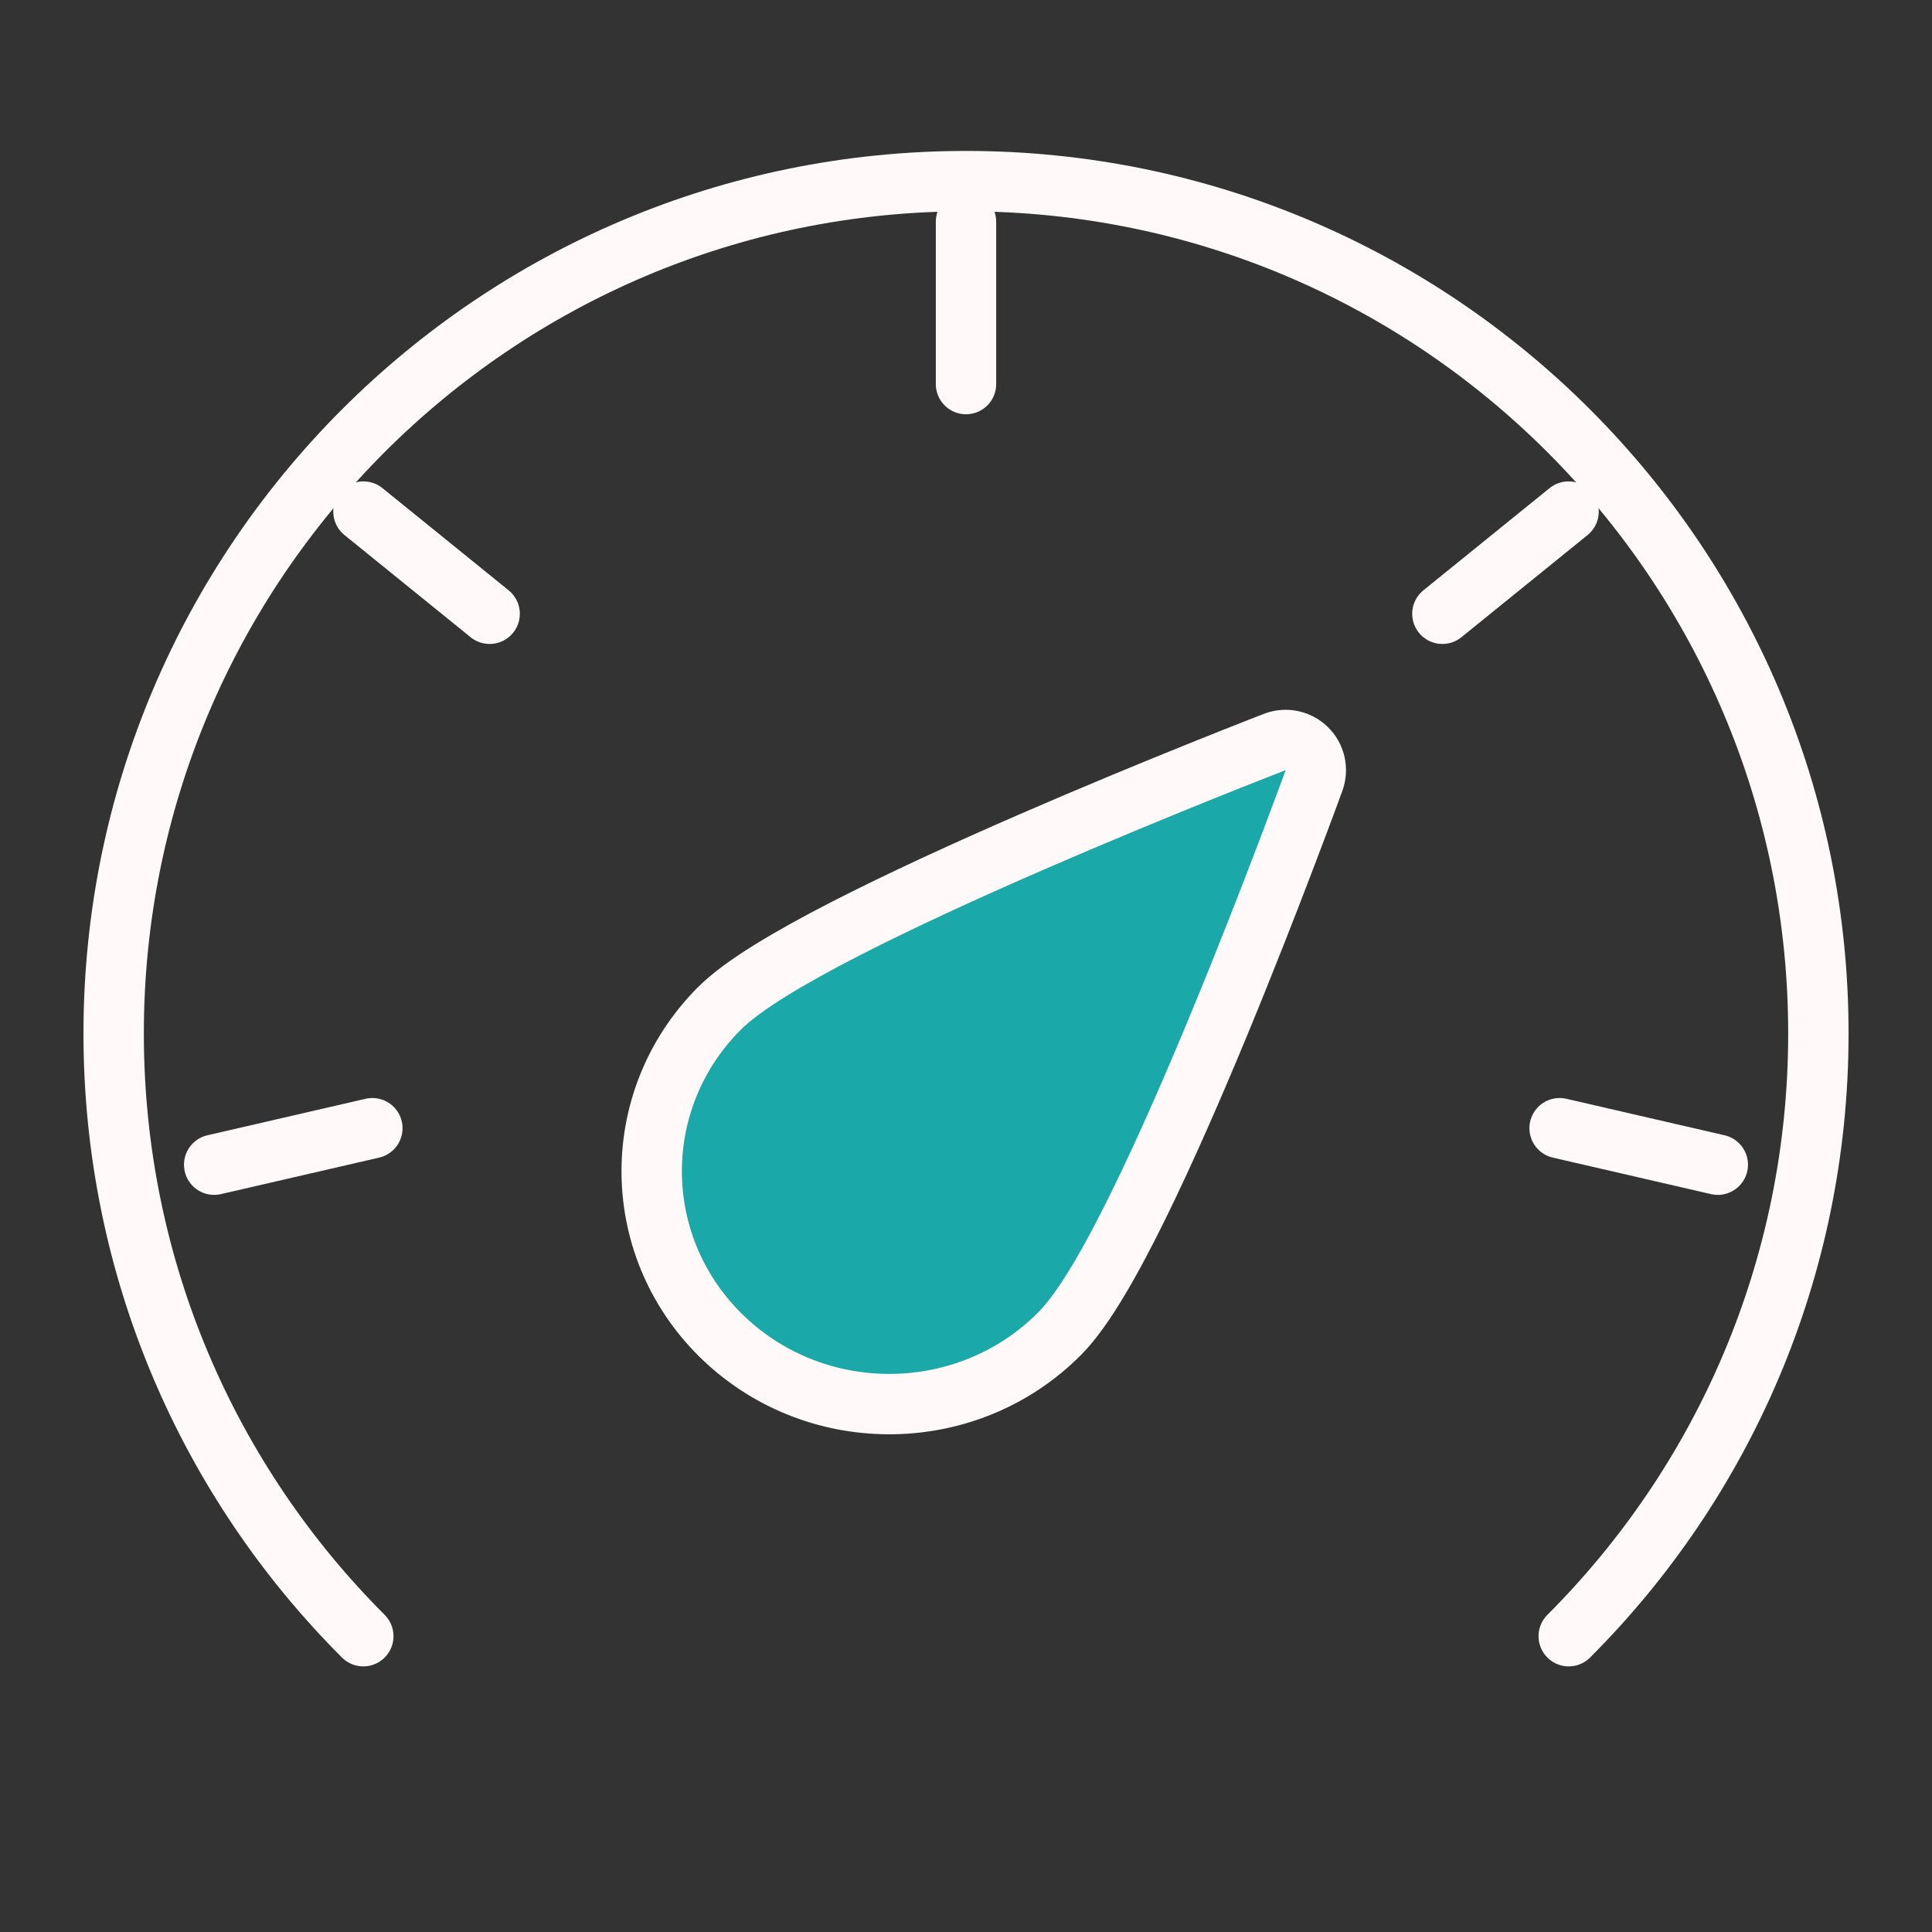
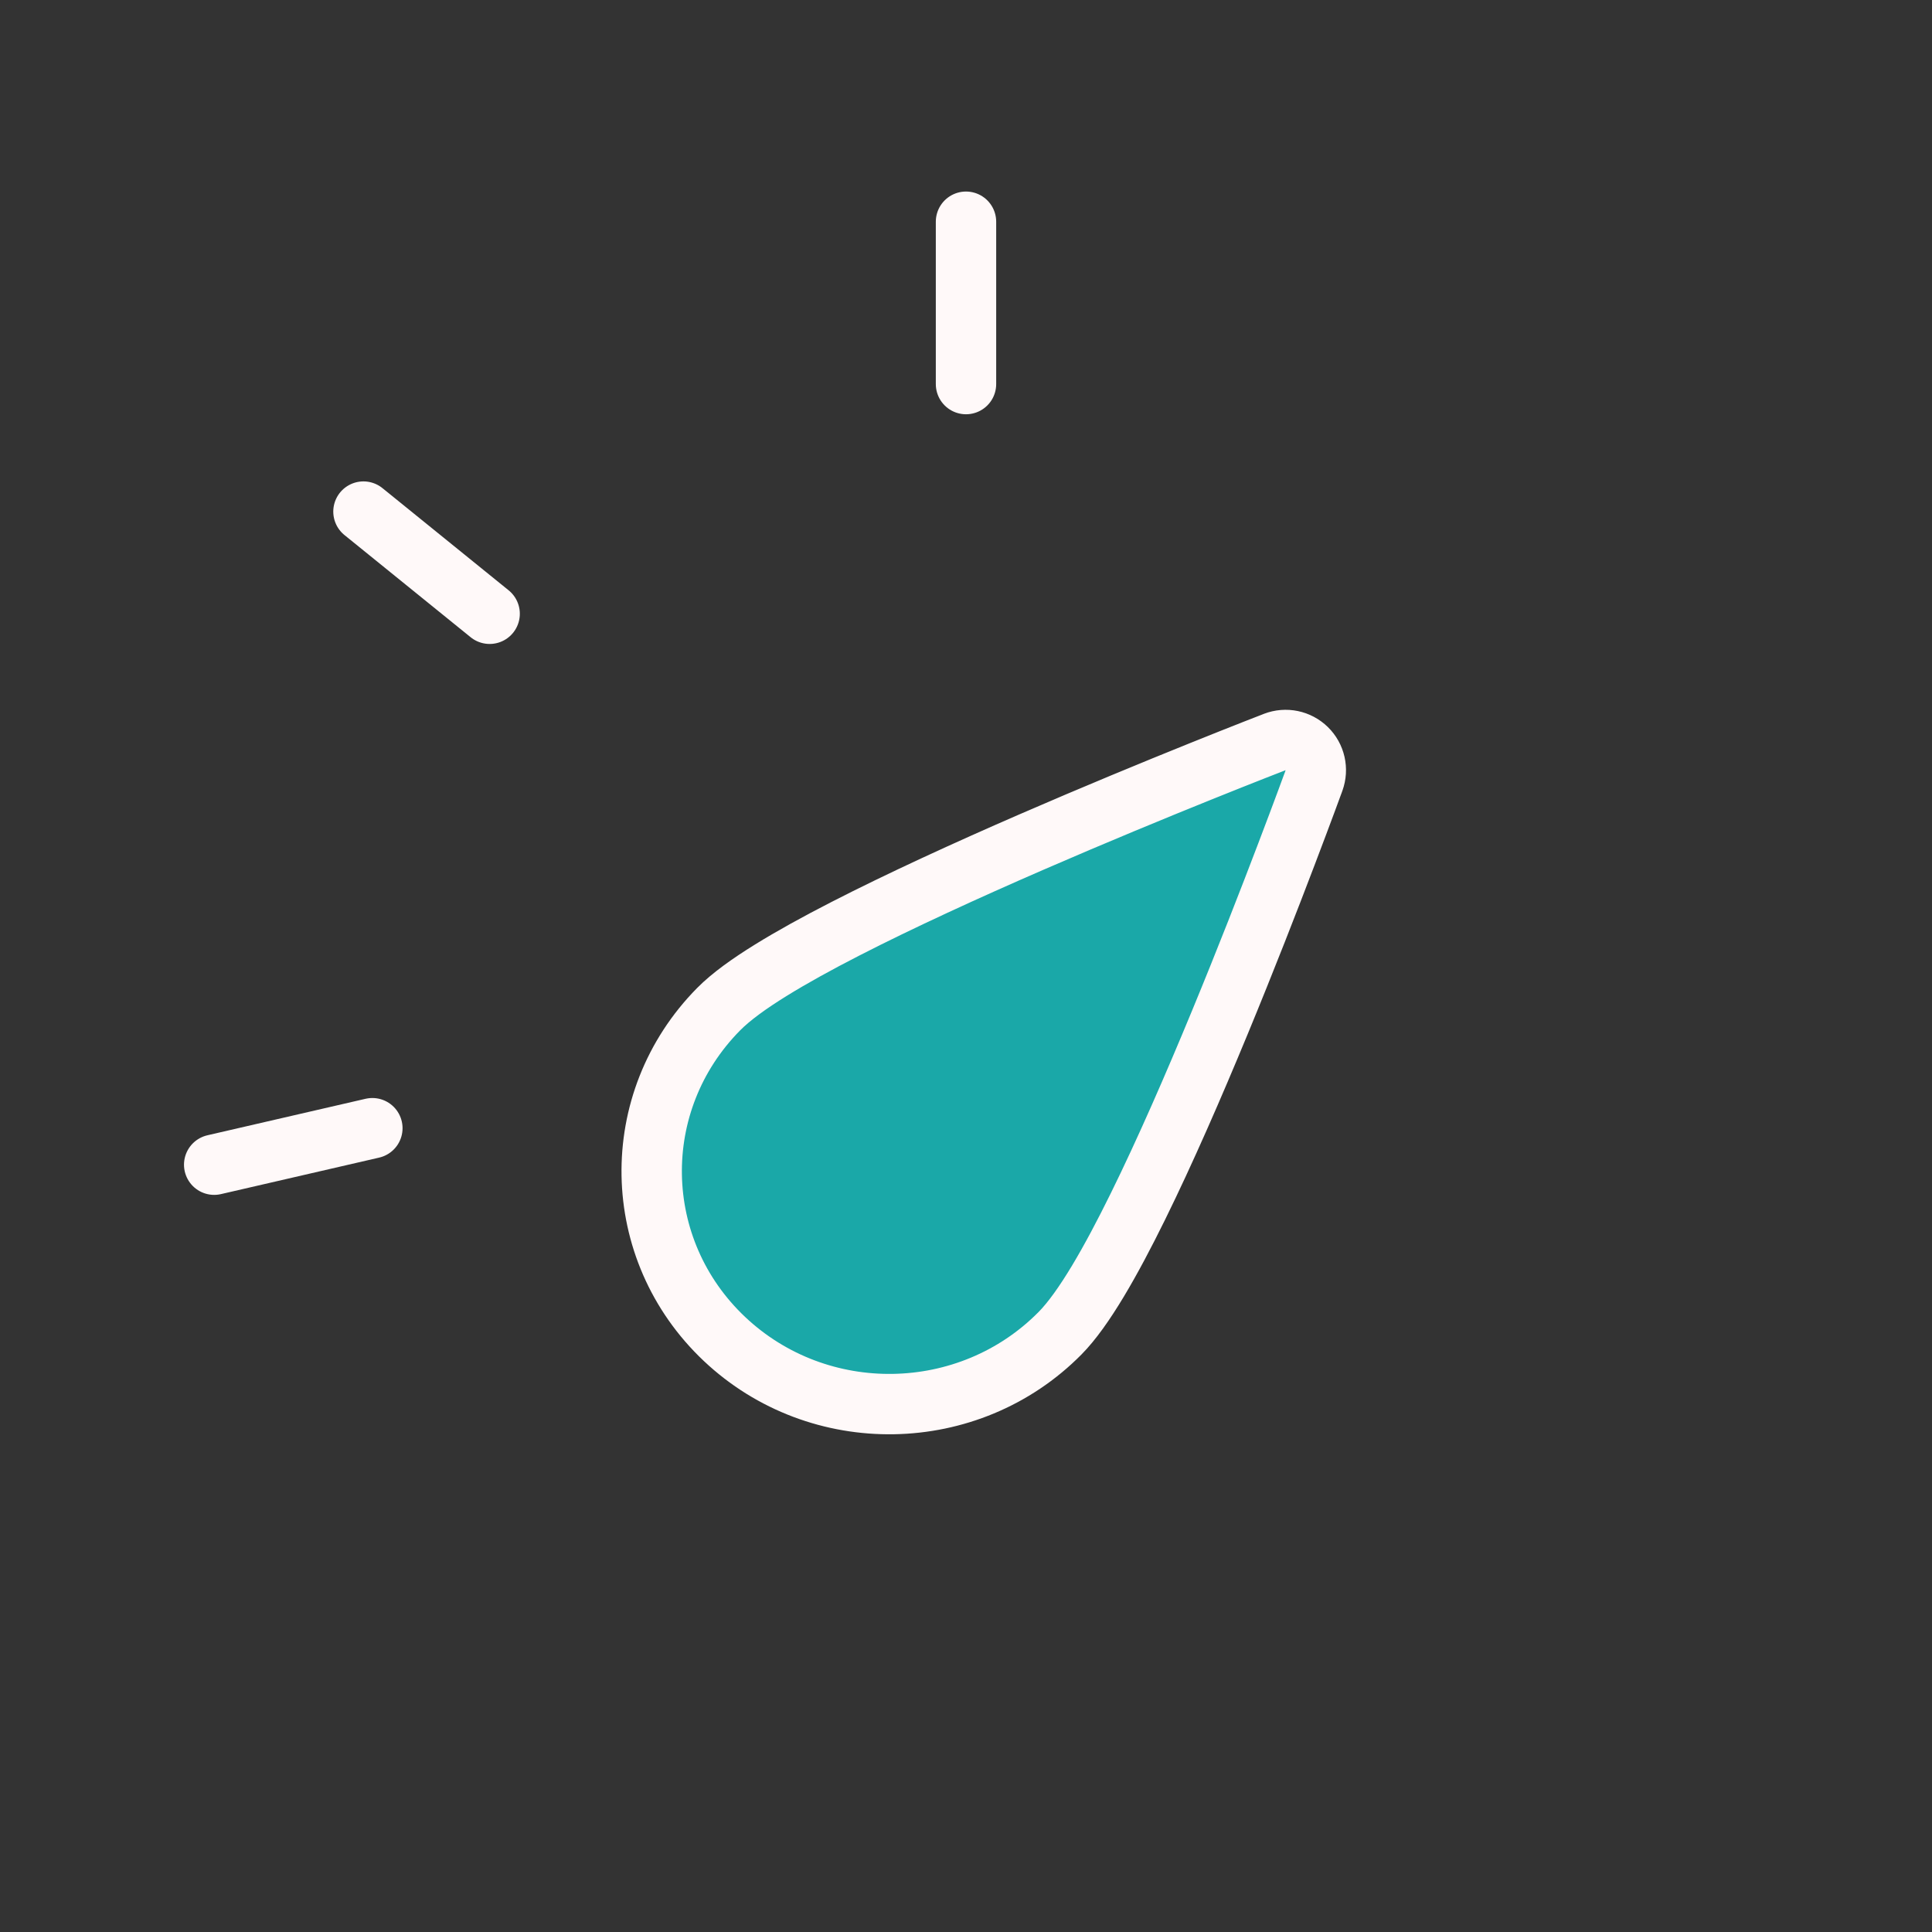
<svg xmlns="http://www.w3.org/2000/svg" width="64" height="64" viewBox="0 0 64 64" fill="none">
  <rect x="0" y="0" width="64" height="64" fill="#333333" stroke="none" />
  <path d="M42.228 24.58C42.594 24.439 43.008 24.525 43.288 24.799C43.568 25.073 43.662 25.485 43.528 25.854V25.855H43.527C43.527 25.855 43.528 25.857 43.527 25.858C43.527 25.86 43.525 25.863 43.523 25.866C43.521 25.874 43.517 25.885 43.512 25.9C43.501 25.929 43.485 25.973 43.464 26.029C43.422 26.143 43.361 26.31 43.282 26.523C43.124 26.948 42.896 27.558 42.614 28.298C42.051 29.778 41.272 31.781 40.409 33.869C39.547 35.955 38.596 38.139 37.691 39.975C36.811 41.761 35.906 43.365 35.115 44.165C32.096 47.22 27.125 47.304 24 44.356C20.862 41.395 20.774 36.498 23.806 33.43C24.221 33.01 24.832 32.575 25.523 32.147C26.229 31.709 27.074 31.244 27.996 30.771C29.841 29.824 32.04 28.82 34.143 27.905C36.248 26.99 38.268 26.159 39.762 25.557C40.509 25.256 41.124 25.012 41.554 24.843C41.769 24.759 41.937 24.693 42.052 24.649C42.109 24.626 42.153 24.609 42.183 24.598C42.197 24.592 42.209 24.587 42.217 24.584C42.22 24.583 42.224 24.582 42.226 24.581L42.227 24.58H42.228Z" fill="#1AA8A8" stroke="#FFF9F9" stroke-width="2" stroke-linejoin="round" />
-   <path d="M51.966 54.201C57.075 49.092 60.236 42.033 60.236 34.236C60.236 18.642 47.594 6 32 6C16.406 6 3.765 18.642 3.765 34.236C3.765 42.033 6.925 49.092 12.035 54.201" stroke="#FFF9F9" stroke-width="2" stroke-linecap="round" stroke-linejoin="round" />
  <path d="M32 7.345V12.723" stroke="#FFF9F9" stroke-width="2" stroke-linecap="round" stroke-linejoin="round" />
-   <path d="M51.961 16.947L47.781 20.332" stroke="#FFF9F9" stroke-width="2" stroke-linecap="round" stroke-linejoin="round" />
-   <path d="M56.904 38.582L51.664 37.373" stroke="#FFF9F9" stroke-width="2" stroke-linecap="round" stroke-linejoin="round" />
  <path d="M7.095 38.582L12.335 37.373" stroke="#FFF9F9" stroke-width="2" stroke-linecap="round" stroke-linejoin="round" />
  <path d="M12.04 16.947L16.22 20.332" stroke="#FFF9F9" stroke-width="2" stroke-linecap="round" stroke-linejoin="round" />
</svg>